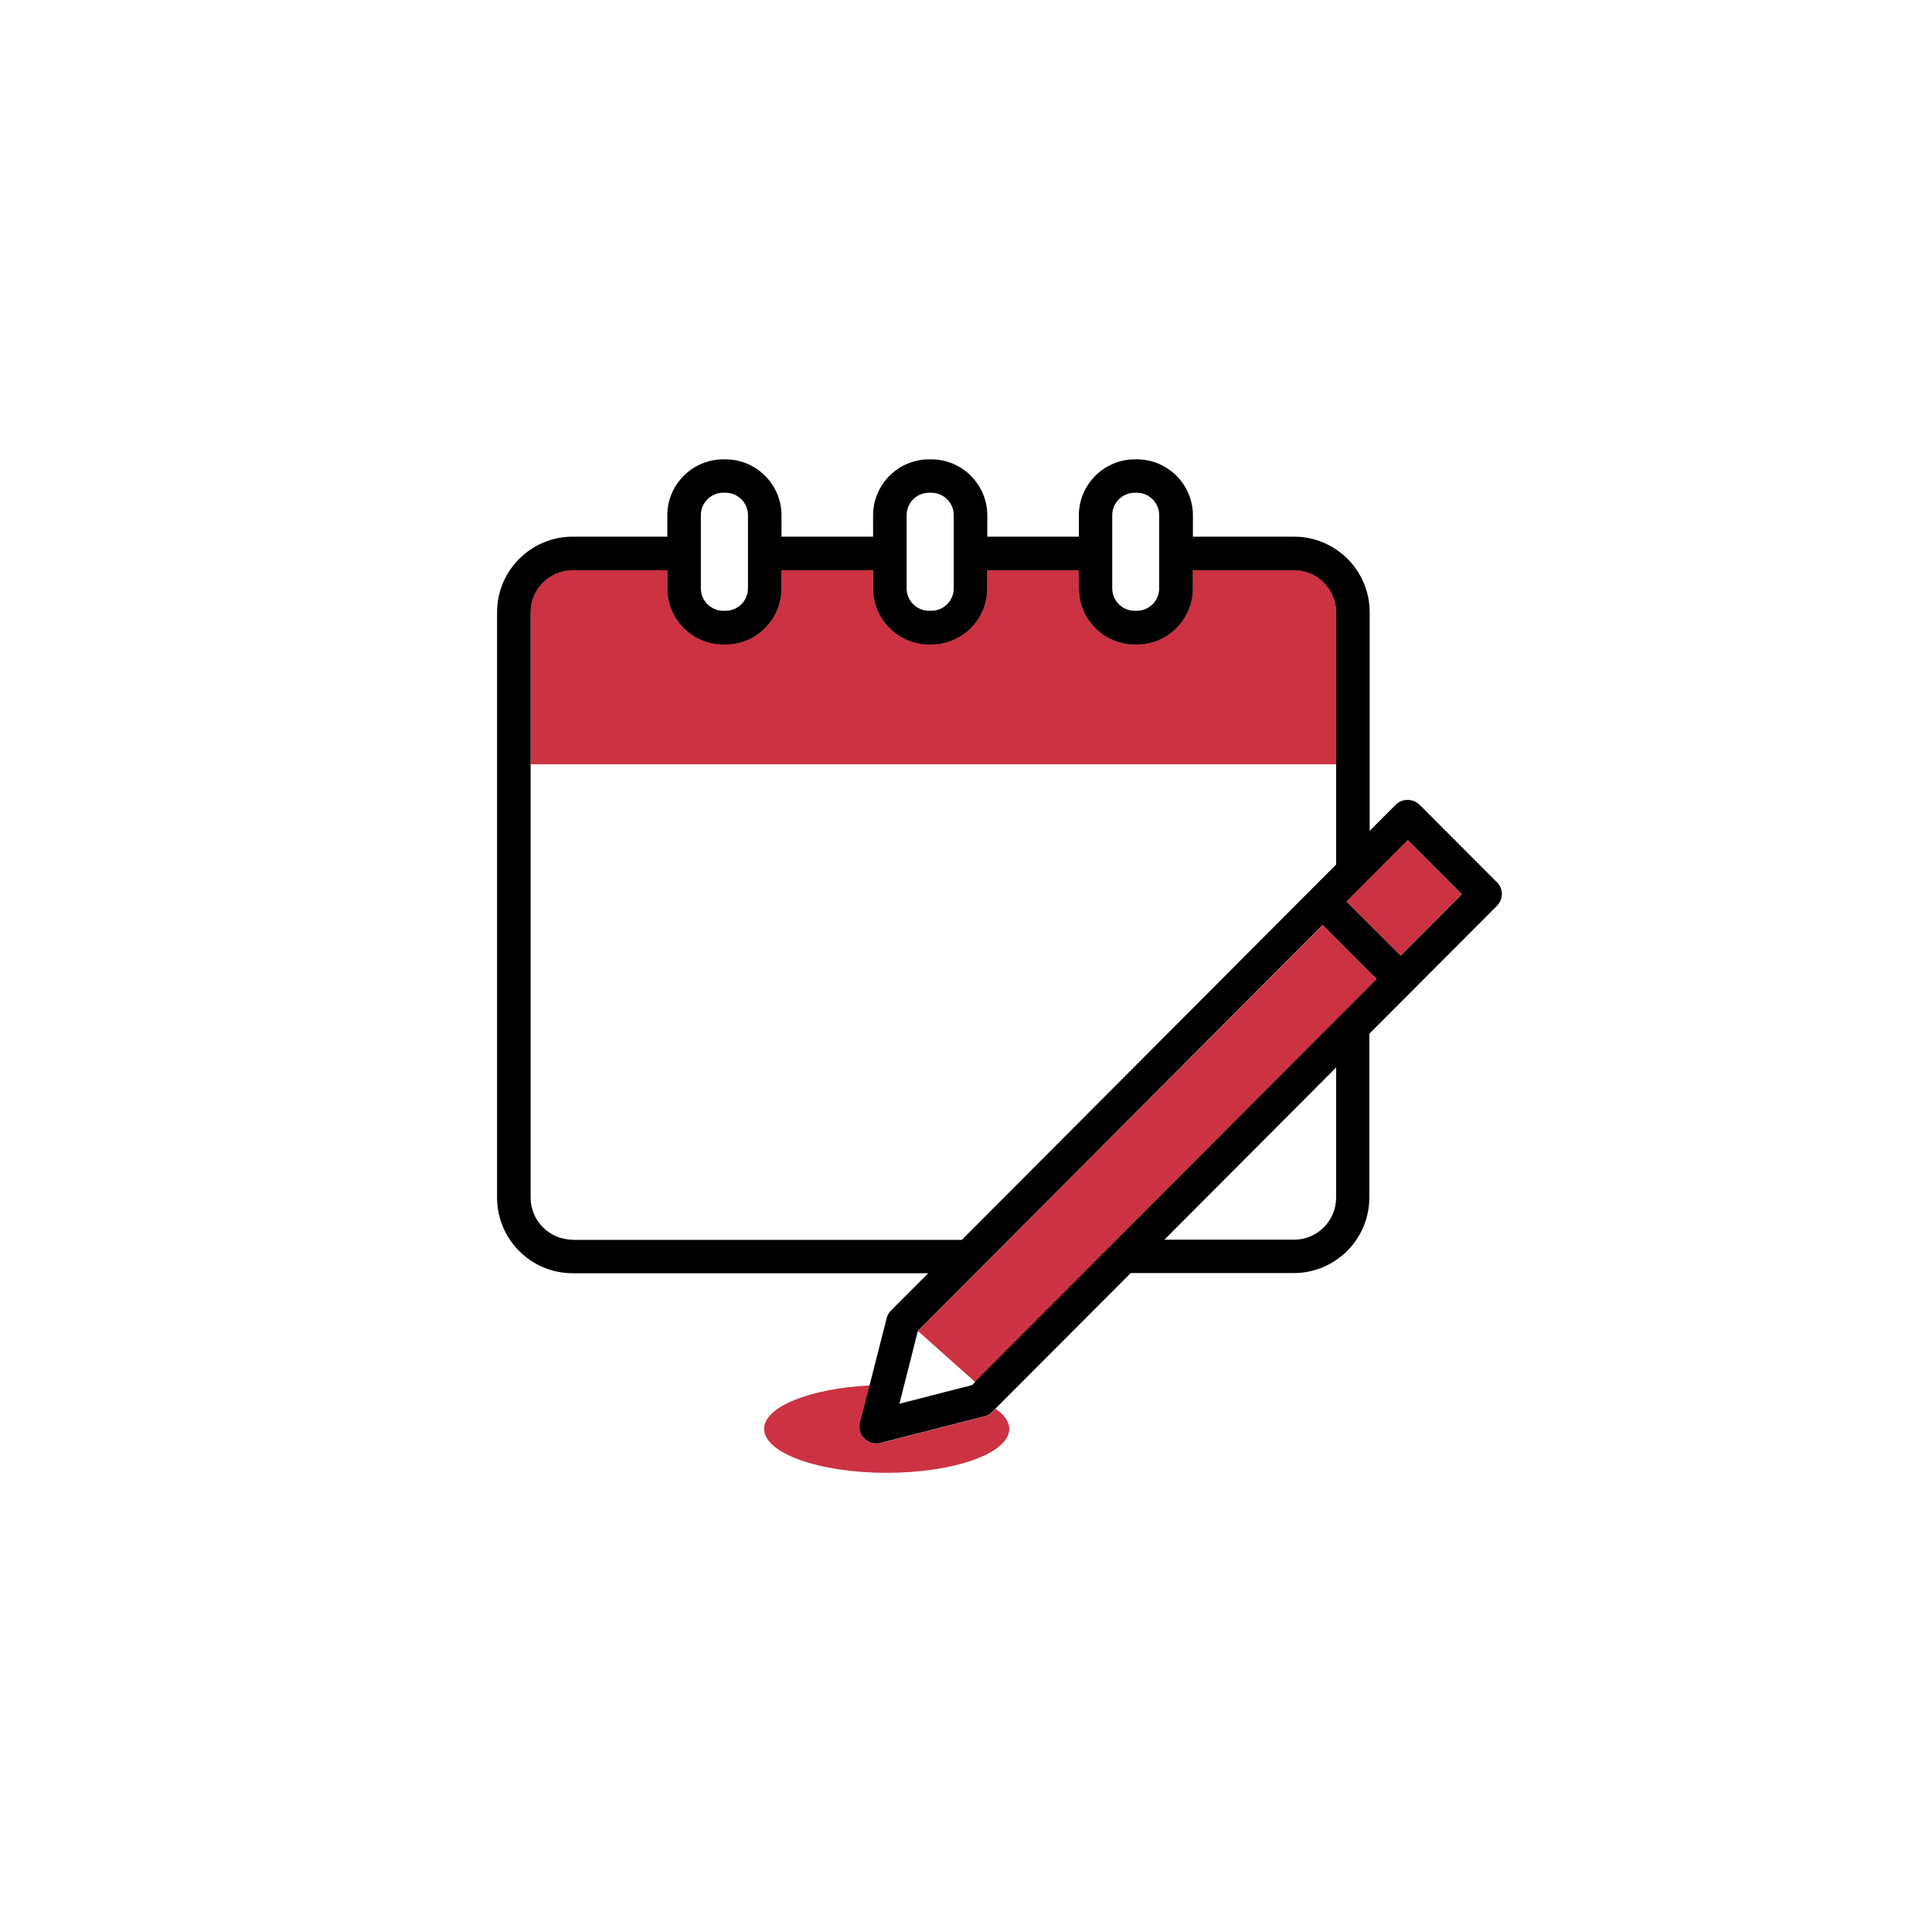
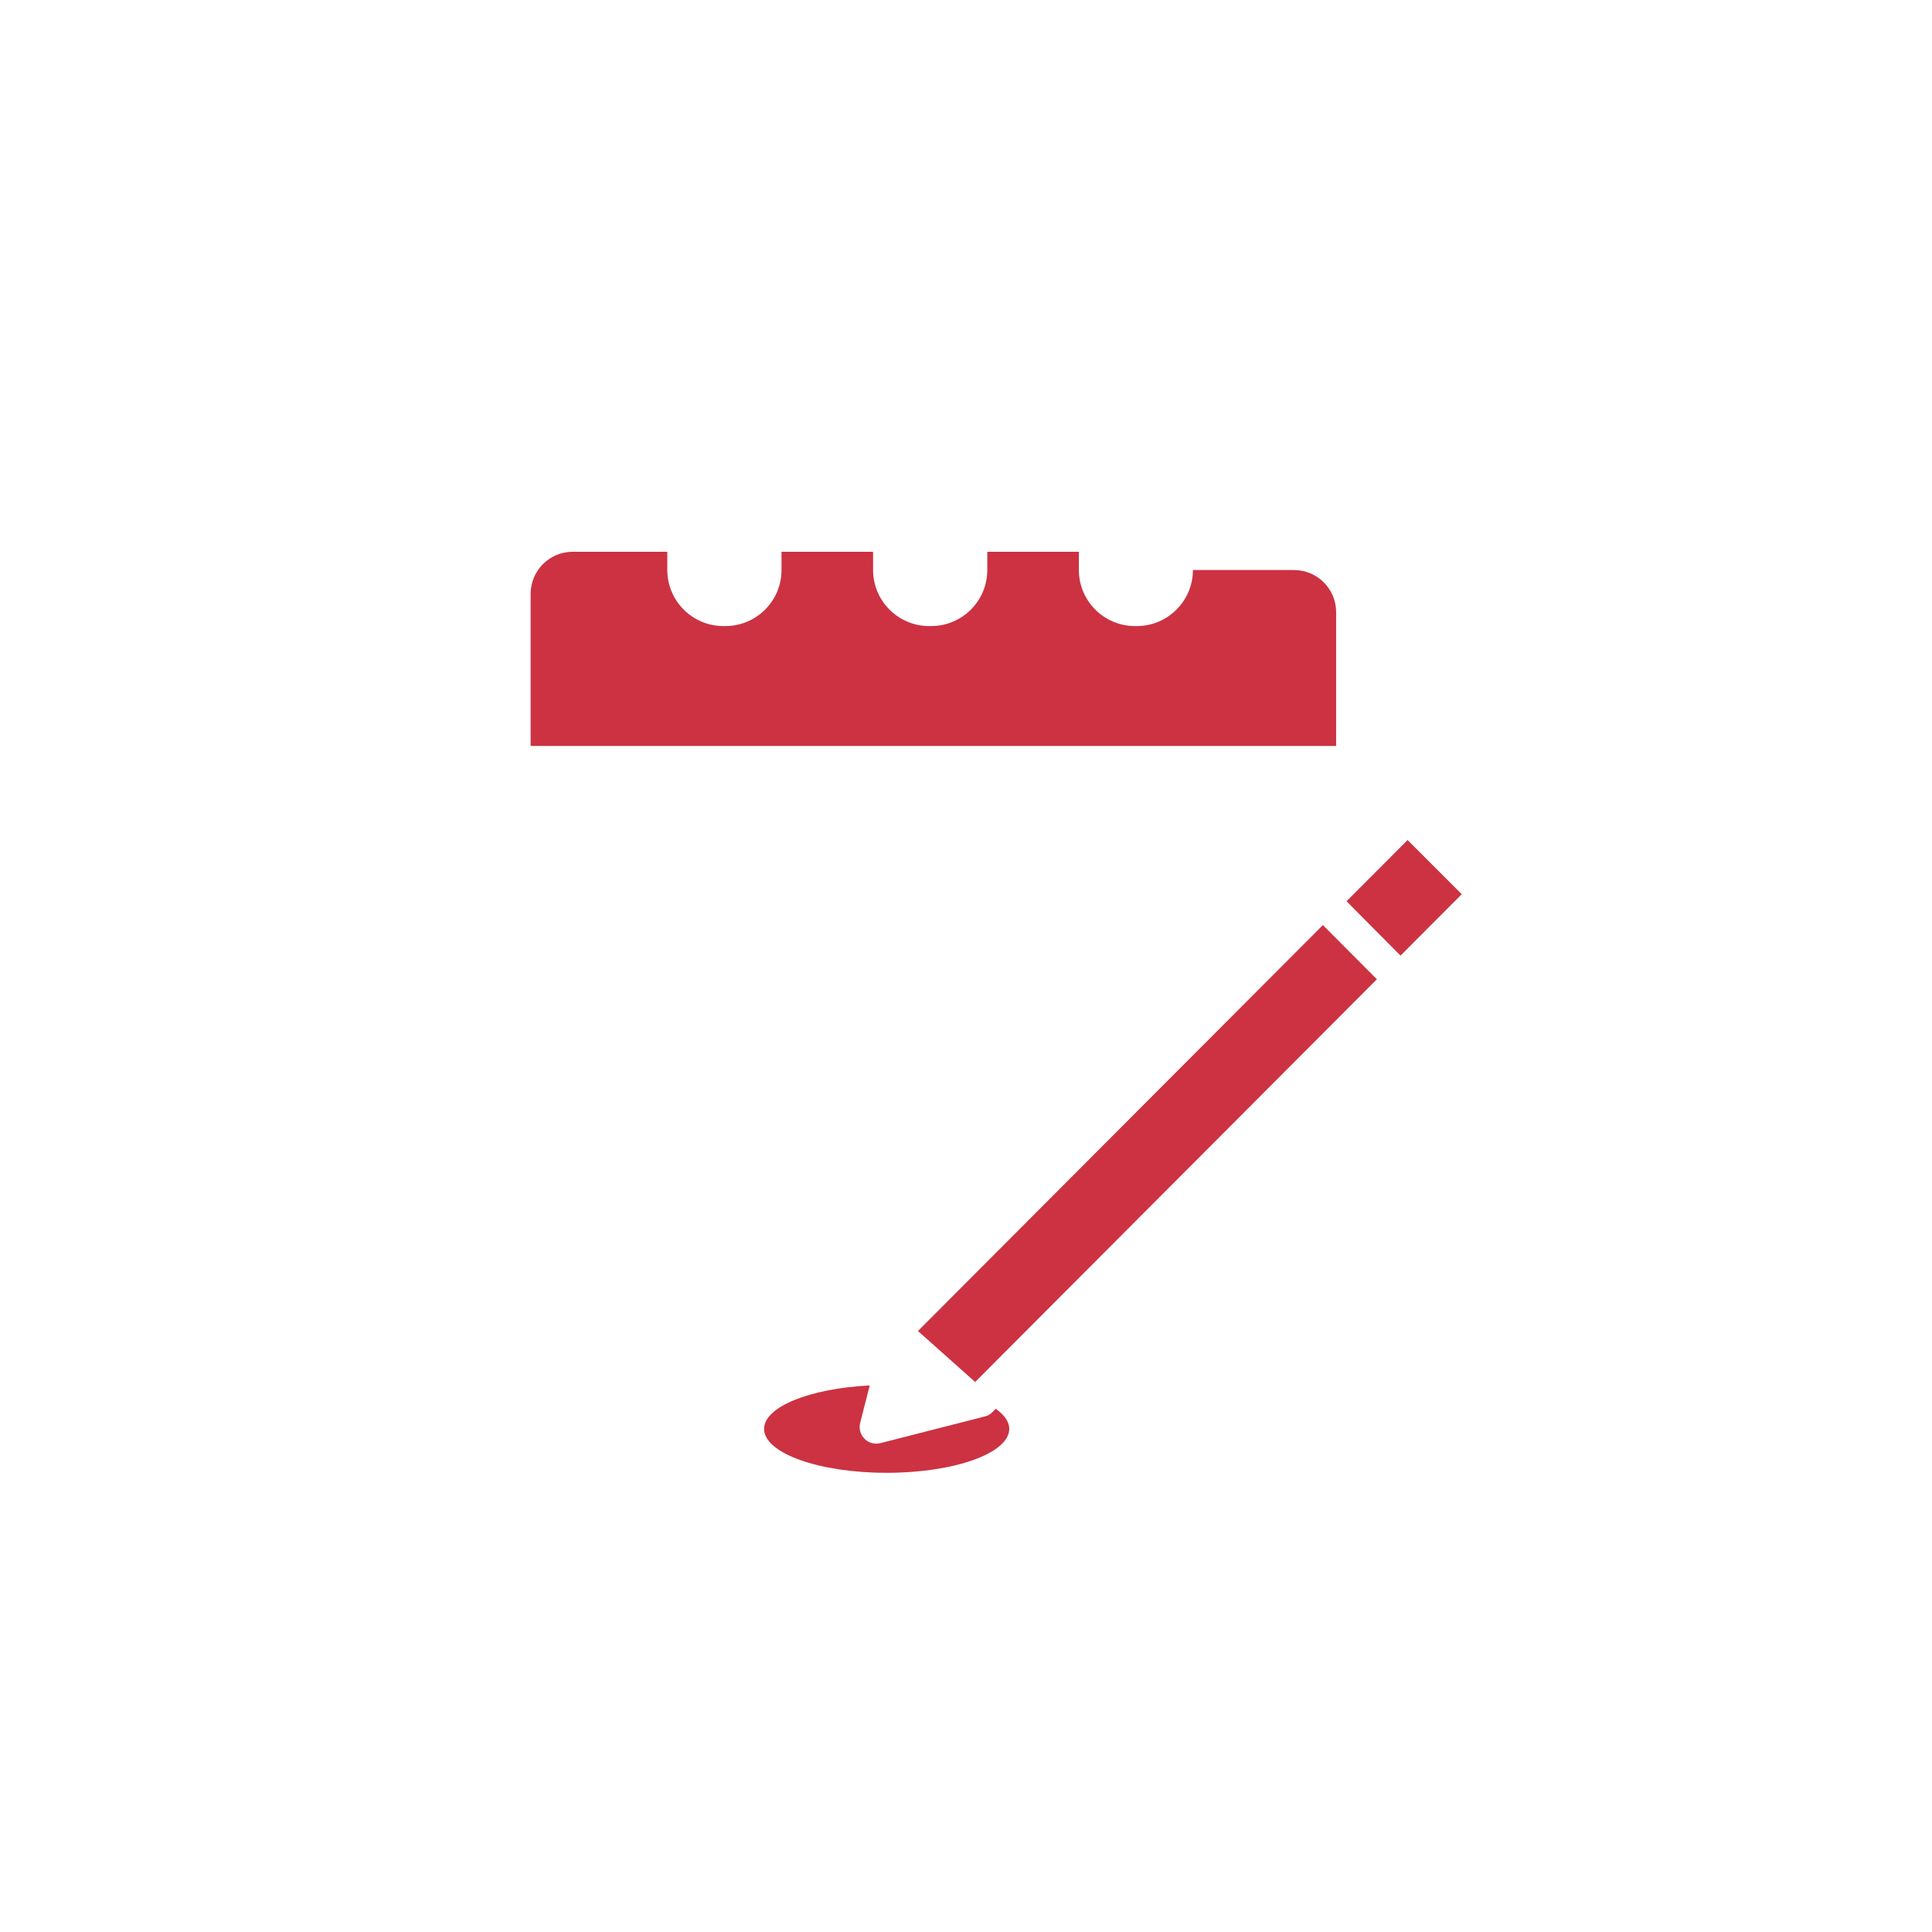
<svg xmlns="http://www.w3.org/2000/svg" id="Layer_1" data-name="Layer 1" viewBox="0 0 115.2 115.2">
  <defs>
    <style>
      .cls-1 {
        fill: #cc3242;
      }
    </style>
  </defs>
-   <path class="cls-1" d="M79.67,36.5c0-1.39-1.13-2.51-2.51-2.51h-6.03v1.09c0,1.84-1.5,3.34-3.34,3.34h-.12c-1.84,0-3.34-1.5-3.34-3.34v-1.09h-5.46v1.09c0,1.84-1.5,3.34-3.34,3.34h-.13c-1.84,0-3.34-1.5-3.34-3.34v-1.09h-5.46v1.09c0,1.84-1.5,3.34-3.34,3.34h-.13c-1.84,0-3.34-1.5-3.34-3.34v-1.09h-5.64c-1.39,0-2.51,1.13-2.51,2.51v9.07h48.03v-9.07Z" />
+   <path class="cls-1" d="M79.67,36.5c0-1.39-1.13-2.51-2.51-2.51h-6.03c0,1.84-1.5,3.34-3.34,3.34h-.12c-1.84,0-3.34-1.5-3.34-3.34v-1.09h-5.46v1.09c0,1.84-1.5,3.34-3.34,3.34h-.13c-1.84,0-3.34-1.5-3.34-3.34v-1.09h-5.46v1.09c0,1.84-1.5,3.34-3.34,3.34h-.13c-1.84,0-3.34-1.5-3.34-3.34v-1.09h-5.64c-1.39,0-2.51,1.13-2.51,2.51v9.07h48.03v-9.07Z" />
  <path class="cls-1" d="M58.72,84.46l-6.22,1.59c-.08.02-.16.03-.25.03-.26,0-.52-.1-.7-.29-.25-.25-.35-.61-.26-.95l.57-2.23c-3.56.18-6.3,1.27-6.3,2.59,0,1.45,3.27,2.62,7.31,2.62s7.31-1.17,7.31-2.62c0-.43-.3-.84-.81-1.2l-.19.2c-.13.13-.29.22-.46.26Z" />
  <polygon class="cls-1" points="80.29 53.74 83.51 56.98 87.16 53.32 83.93 50.09 80.29 53.74" />
  <polygon class="cls-1" points="54.74 79.36 54.73 79.36 58.13 82.39 58.15 82.4 82.1 58.39 78.88 55.16 54.74 79.36" />
-   <path d="M89.27,52.62l-4.63-4.64c-.38-.38-1.04-.38-1.41,0l-1.56,1.56v-13.03c0-2.49-2.02-4.51-4.51-4.51h-6.03v-1.27c0-1.84-1.5-3.34-3.34-3.34h-.12c-1.84,0-3.34,1.5-3.34,3.34v1.27h-5.46v-1.27c0-1.84-1.5-3.34-3.34-3.34h-.13c-1.84,0-3.34,1.5-3.34,3.34v1.27h-5.46v-1.27c0-1.84-1.5-3.34-3.34-3.34h-.13c-1.84,0-3.34,1.5-3.34,3.34v1.27h-5.64c-2.49,0-4.51,2.02-4.51,4.51v34.9c0,2.49,2.02,4.51,4.51,4.51h21.2l-2.22,2.22c-.13.13-.22.29-.26.46l-1.02,4-.57,2.23c-.09.34.01.7.26.95.19.19.44.29.7.29.08,0,.17,0,.25-.03l6.22-1.59c.17-.04.33-.13.46-.26l.19-.2,8.06-8.08h9.72c2.49,0,4.51-2.02,4.51-4.51v-9.76l7.61-7.63c.39-.39.39-1.02,0-1.41ZM66.32,30.72c0-.74.6-1.34,1.34-1.34h.12c.74,0,1.34.6,1.34,1.34v4.36c0,.74-.6,1.34-1.34,1.34h-.12c-.74,0-1.34-.6-1.34-1.34v-4.36ZM54.06,30.72c0-.74.6-1.34,1.34-1.34h.13c.74,0,1.34.6,1.34,1.34v4.36c0,.74-.6,1.34-1.34,1.34h-.13c-.74,0-1.34-.6-1.34-1.34v-4.36ZM41.79,30.72c0-.74.6-1.34,1.34-1.34h.13c.74,0,1.34.6,1.34,1.34v4.36c0,.74-.6,1.34-1.34,1.34h-.13c-.74,0-1.34-.6-1.34-1.34v-4.36ZM34.15,73.92c-1.39,0-2.51-1.13-2.51-2.51v-34.9c0-1.39,1.13-2.51,2.51-2.51h5.64v1.09c0,1.84,1.5,3.34,3.34,3.34h.13c1.84,0,3.34-1.5,3.34-3.34v-1.09h5.46v1.09c0,1.84,1.5,3.34,3.34,3.34h.13c1.84,0,3.34-1.5,3.34-3.34v-1.09h5.46v1.09c0,1.84,1.5,3.34,3.34,3.34h.12c1.84,0,3.34-1.5,3.34-3.34v-1.09h6.03c1.39,0,2.51,1.13,2.51,2.51v15.04l-22.32,22.38h-23.19ZM79.67,71.41c0,1.39-1.13,2.51-2.51,2.51h-7.73l10.24-10.27v7.75ZM58.15,82.4l-.19.19-4.33,1.11,1.1-4.34h0s24.14-24.21,24.14-24.21l3.22,3.23-23.96,24.02ZM83.51,56.98l-3.22-3.23,3.65-3.66,3.23,3.23-3.65,3.66Z" />
</svg>